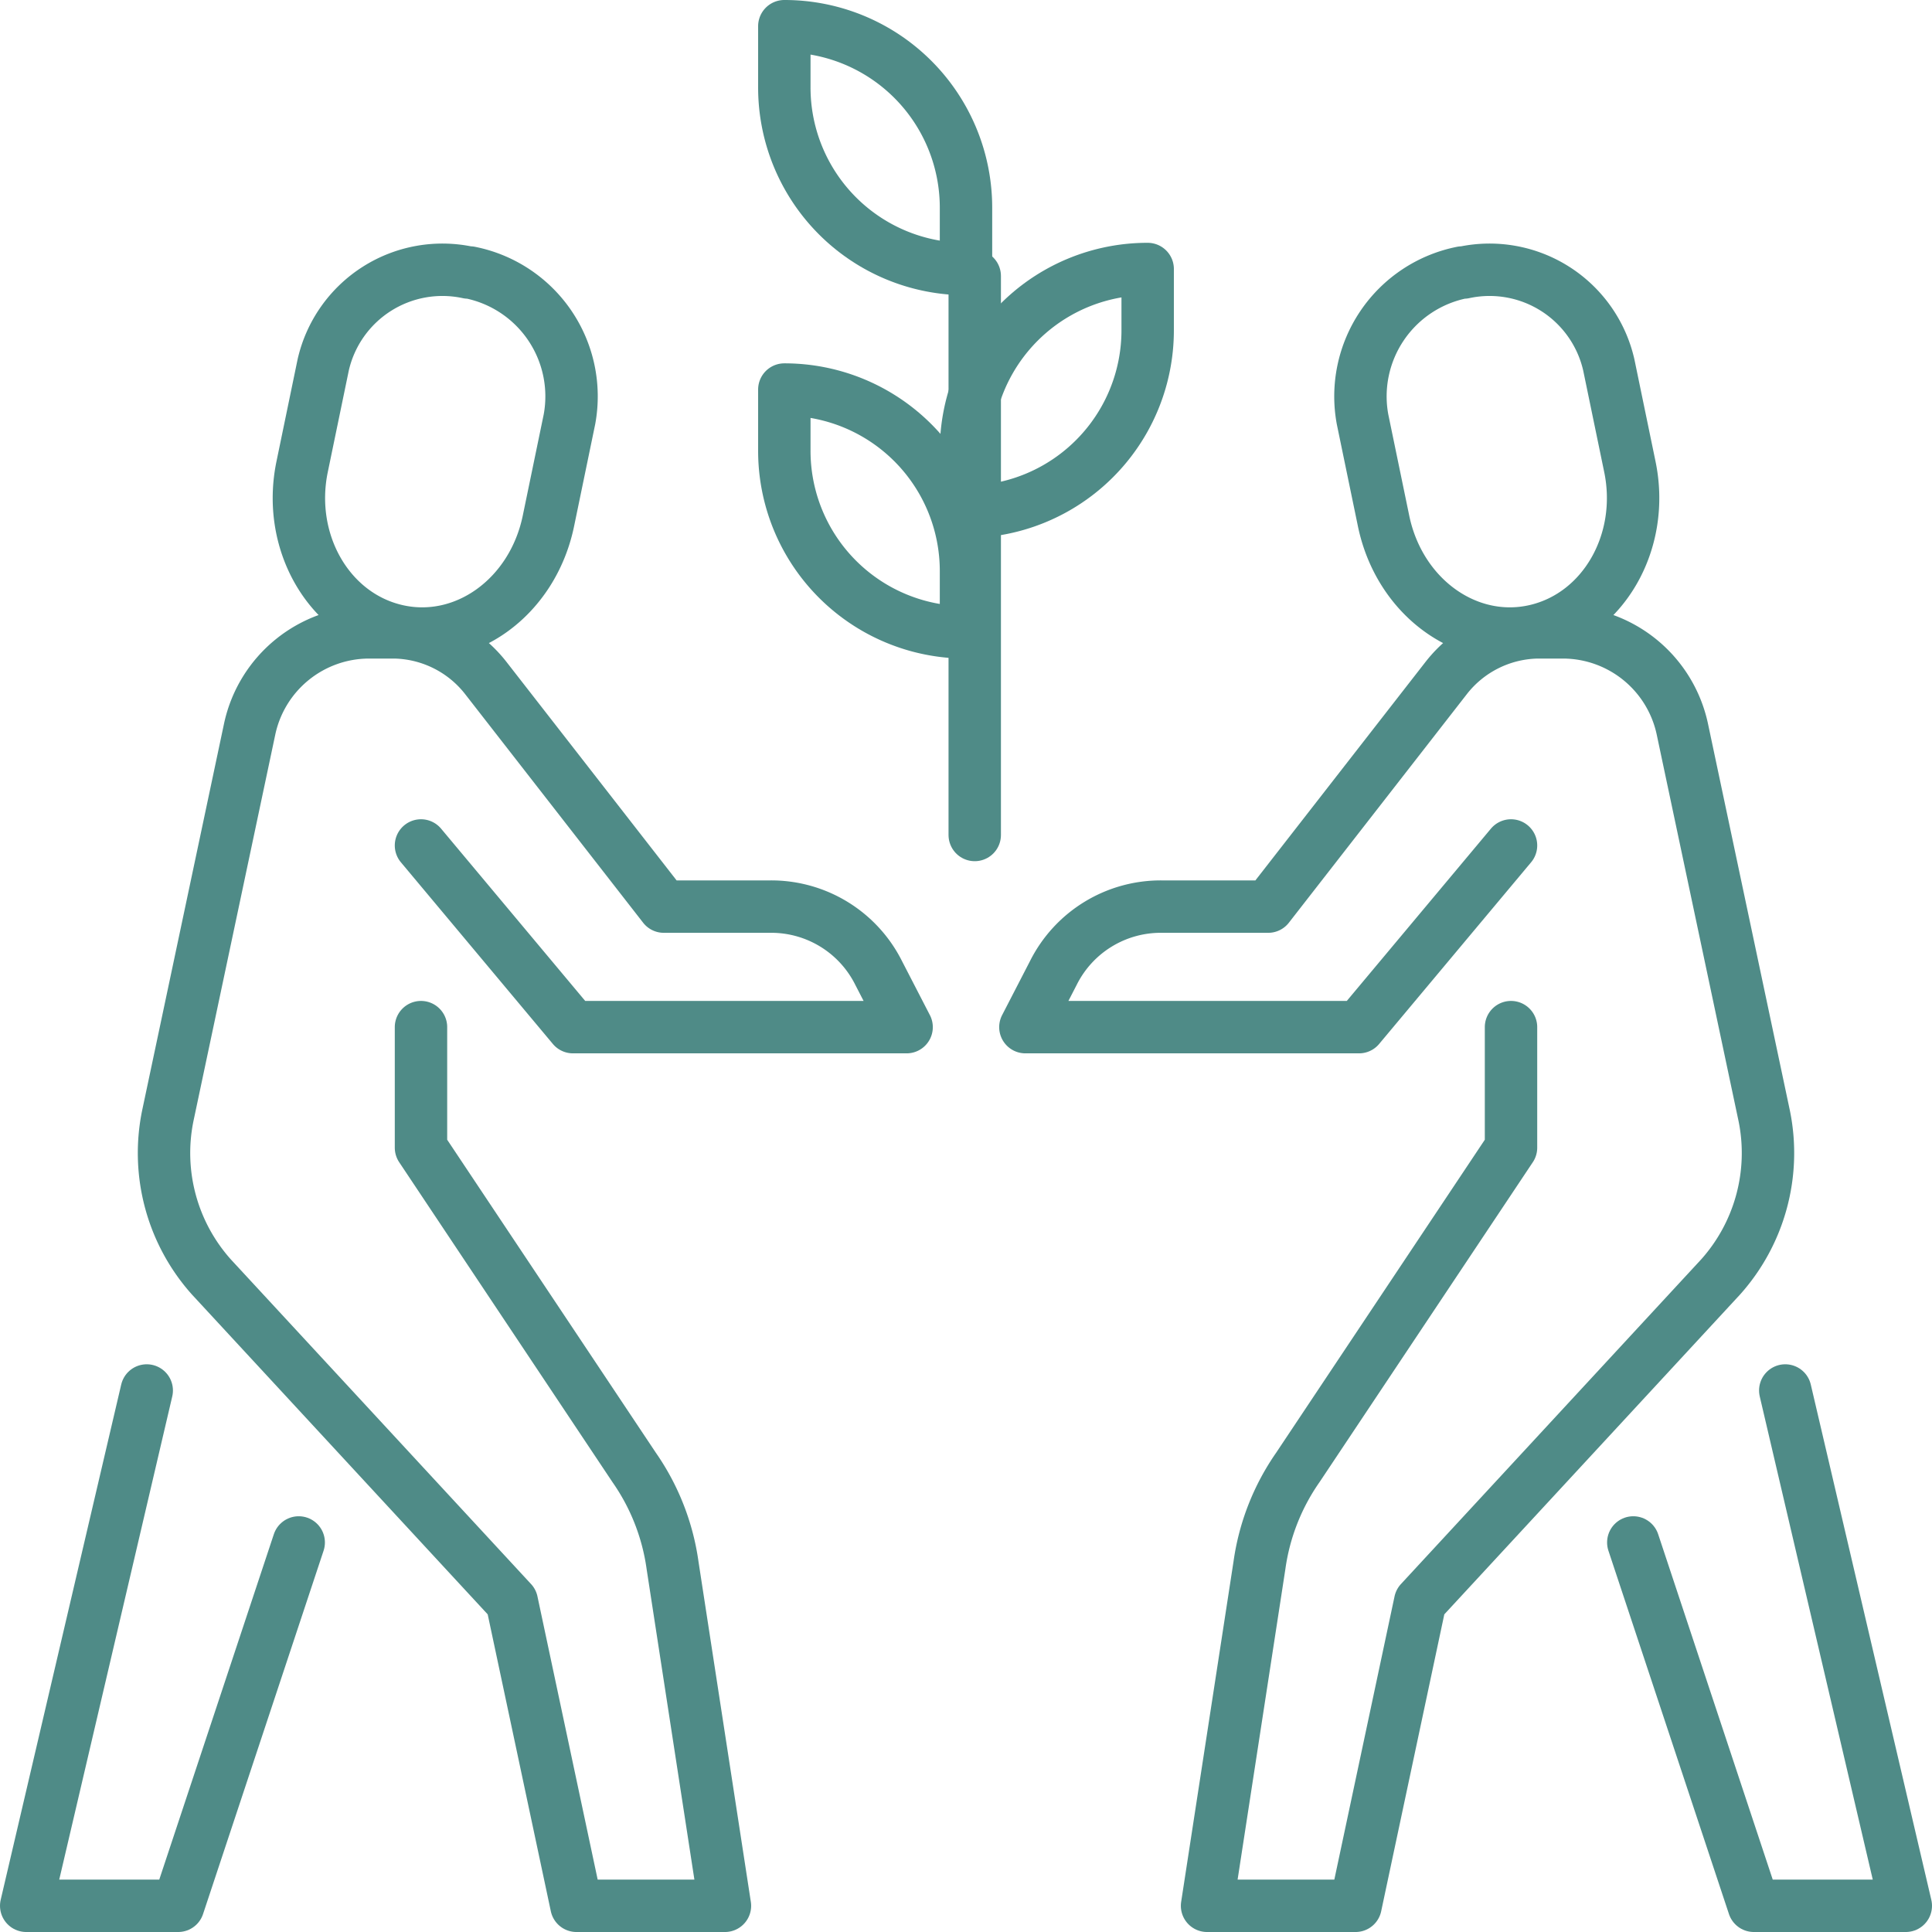
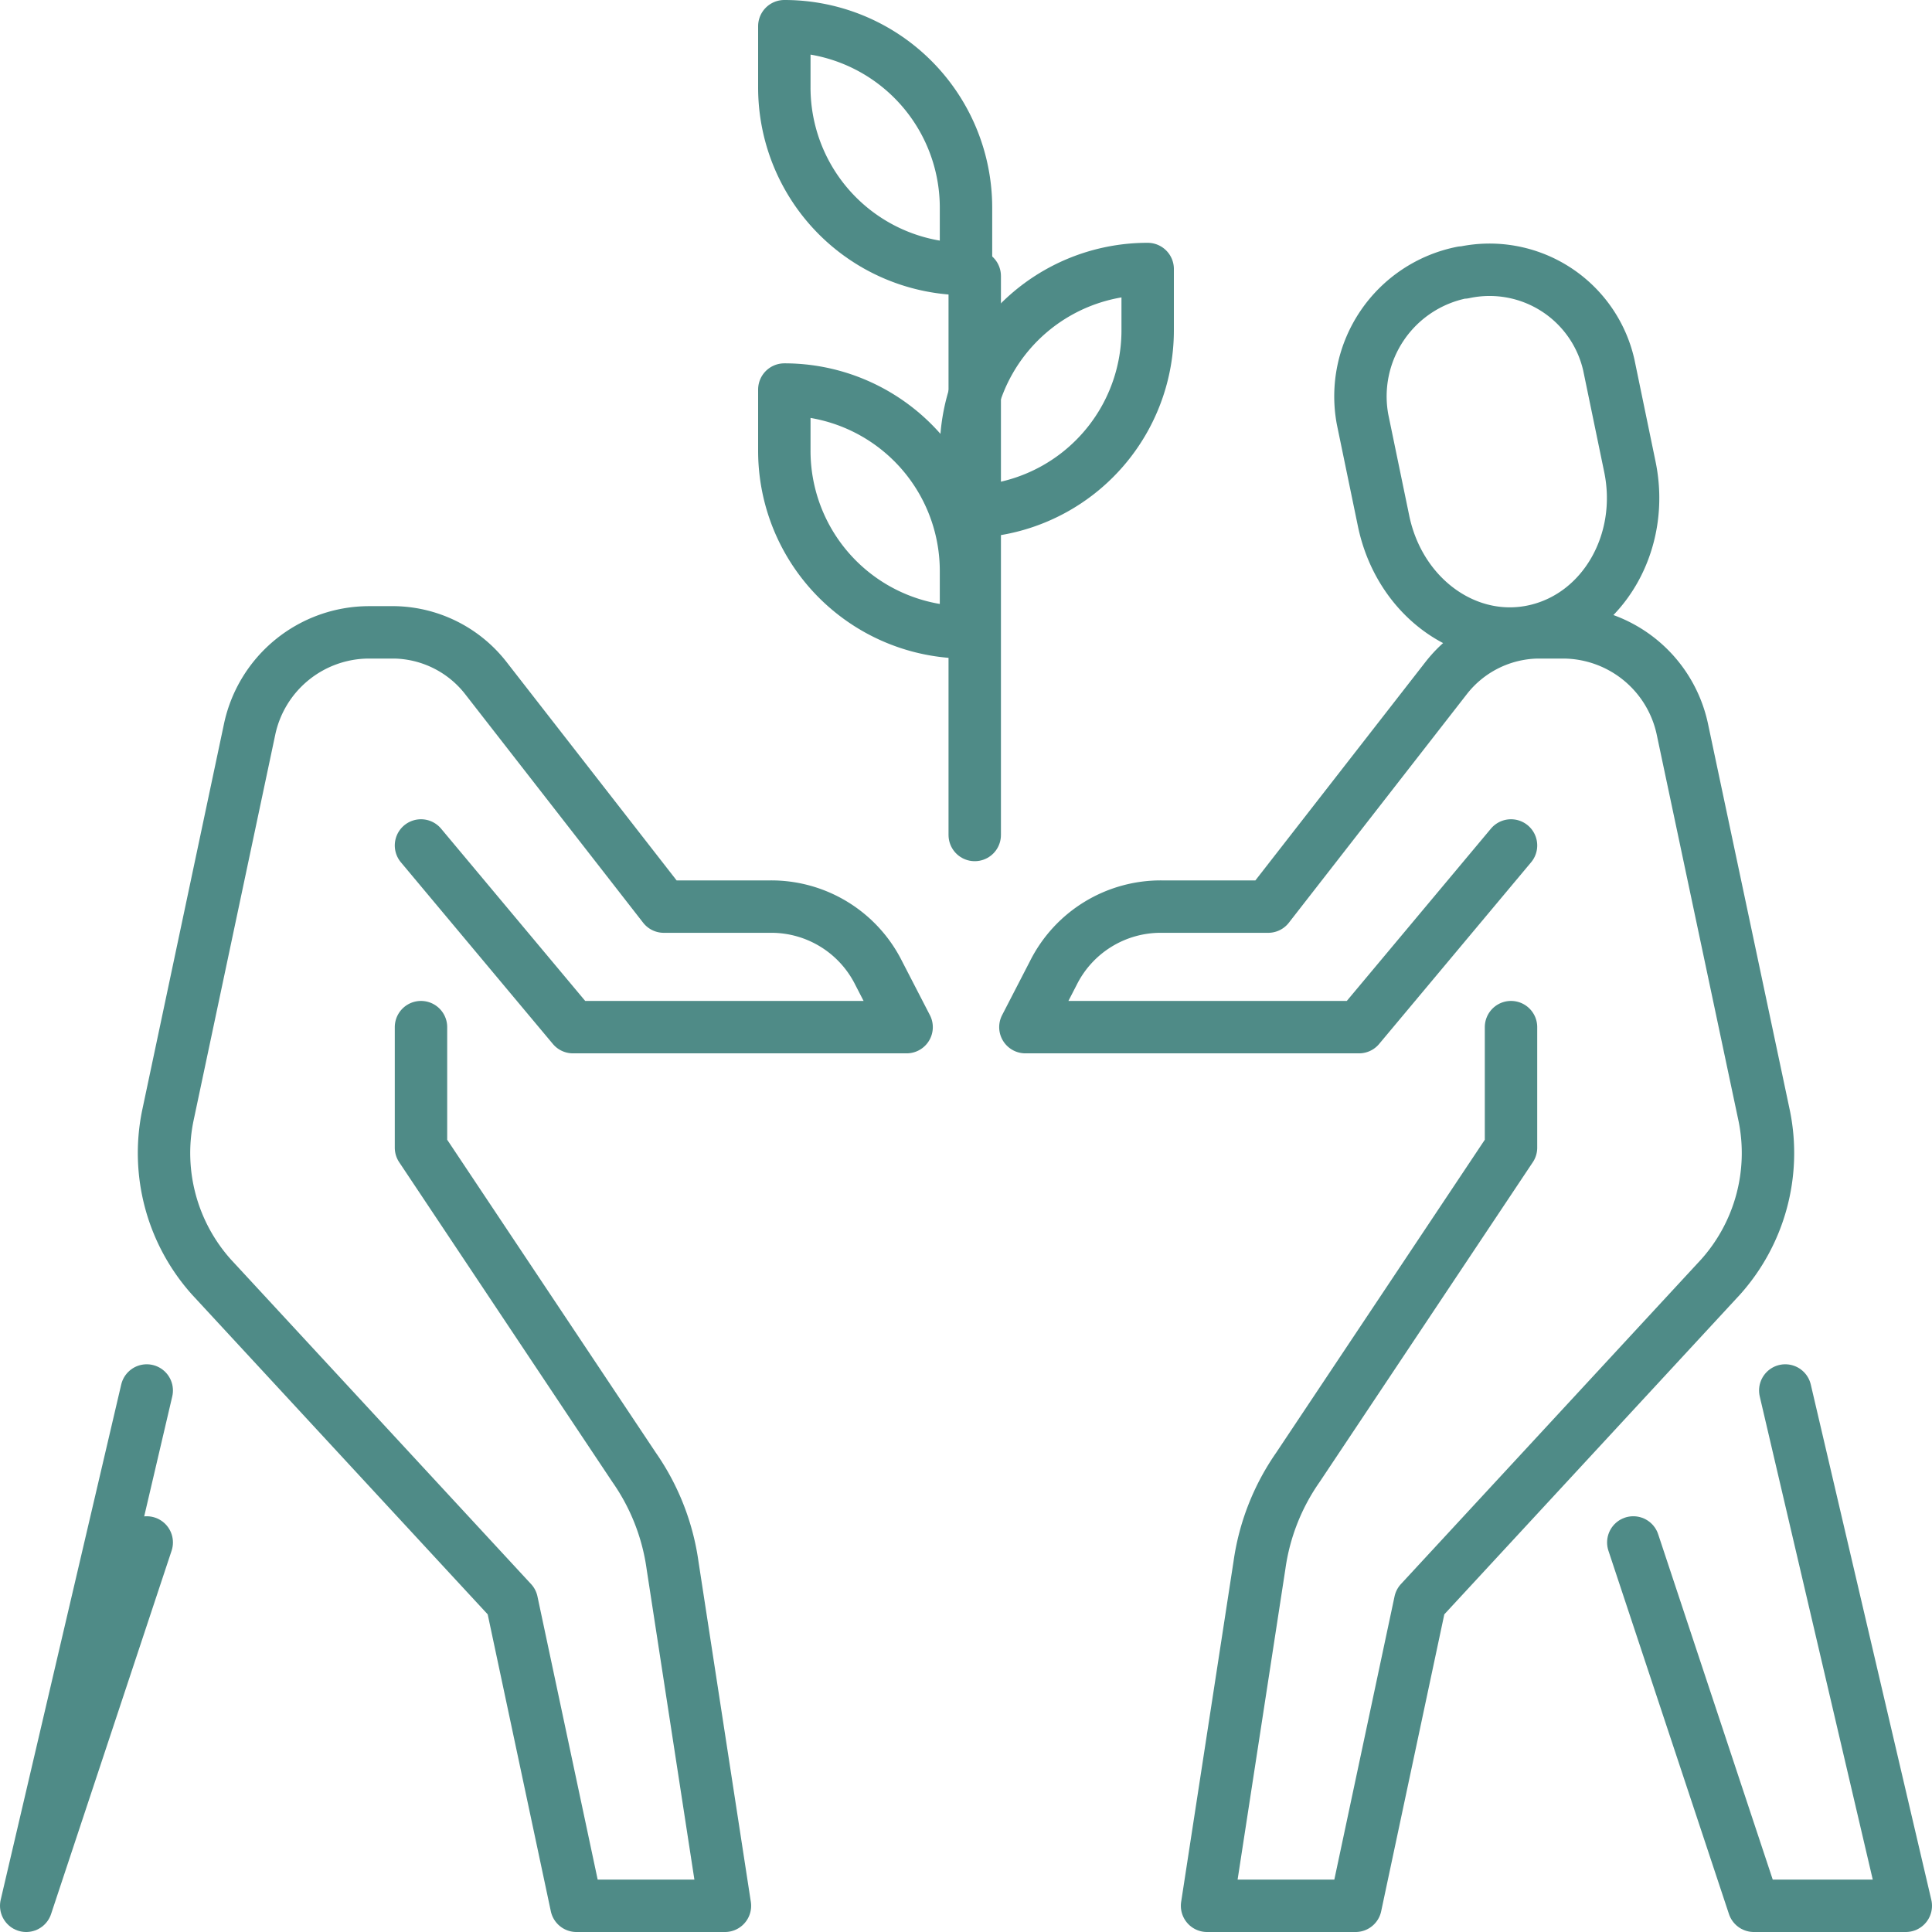
<svg xmlns="http://www.w3.org/2000/svg" viewBox="0 0 110.6 110.6">
-   <path d="M22.7,36.1c-3.9-.9-6.3-5.1-5.4-9.4l1.2-5.8a7,7,0,0,1,8.3-5.3h.1A7.23,7.23,0,0,1,32.6,24l-1.2,5.8C30.5,34.2,26.6,37,22.7,36.1Z" class="hover_stroke" fill="none" stroke="#4f8b87" stroke-linecap="round" stroke-linejoin="round" stroke-width="3" />
-   <path d="M8.4,79.6,1.5,109.1h8.7l6.9-20.8" fill="none" stroke="#4f8b87" stroke-linecap="round" stroke-linejoin="round" stroke-width="3" />
+   <path d="M8.4,79.6,1.5,109.1l6.9-20.8" fill="none" stroke="#4f8b87" stroke-linecap="round" stroke-linejoin="round" stroke-width="3" />
  <path d="M24.1,48.4l8.7,10.4H51.9l-1.6-3.1a6.87,6.87,0,0,0-6.2-3.8H38L27.8,38.8a6.79,6.79,0,0,0-5.2-2.6H21.1a7,7,0,0,0-6.8,5.5L9.6,63.9a10.64,10.64,0,0,0,2.5,9.2L29.3,91.7,33,109.1h8.5l-3-19.5A12.91,12.91,0,0,0,36.3,84L24.1,65.7V58.8" class="hover_stroke" fill="none" stroke="#4f8b87" stroke-linecap="round" stroke-linejoin="round" stroke-width="3" />
  <path d="M87.9,36.1c3.9-.9,6.3-5.1,5.4-9.4l-1.2-5.8a7,7,0,0,0-8.3-5.3h-.1A7.23,7.23,0,0,0,78,24l1.2,5.8c.9,4.4,4.8,7.2,8.7,6.3Z" class="hover_stroke" fill="none" stroke="#4f8b87" stroke-linecap="round" stroke-linejoin="round" stroke-width="3" />
  <path d="M102.2,79.6l6.9,29.5h-8.7L93.5,88.3" class="hover_stroke" fill="none" stroke="#4f8b87" stroke-linecap="round" stroke-linejoin="round" stroke-width="3" />
  <path d="M86.5,48.4,77.8,58.8H58.7l1.6-3.1a6.87,6.87,0,0,1,6.2-3.8h6.1L82.8,38.8A6.79,6.79,0,0,1,88,36.2h1.5a7,7,0,0,1,6.8,5.5L101,63.9a10.64,10.64,0,0,1-2.5,9.2L81.3,91.7l-3.7,17.4H69.1l3-19.5A12.91,12.91,0,0,1,74.3,84L86.5,65.7V58.8" class="hover_stroke" fill="none" stroke="#4f8b87" stroke-linecap="round" stroke-linejoin="round" stroke-width="3" />
  <path d="M55.3,15.4A10.39,10.39,0,0,1,44.9,5h0V1.5A10.39,10.39,0,0,1,55.3,11.9h0Z" class="hover_stroke" fill="none" stroke="#4f8b87" stroke-linecap="round" stroke-linejoin="round" stroke-width="3" />
  <path d="M55.3,36.2A10.39,10.39,0,0,1,44.9,25.8h0V22.3A10.39,10.39,0,0,1,55.3,32.7h0Z" class="hover_stroke" fill="none" stroke="#4f8b87" stroke-linecap="round" stroke-linejoin="round" stroke-width="3" />
  <path d="M55.3,29.3A10.39,10.39,0,0,0,65.7,18.9V15.4A10.39,10.39,0,0,0,55.3,25.8Z" class="hover_stroke" fill="none" stroke="#4f8b87" stroke-linecap="round" stroke-linejoin="round" stroke-width="3" />
  <line x1="55.8" y1="47.8" x2="55.8" y2="15.8" class="hover_stroke" fill="none" stroke="#4f8b87" stroke-linecap="round" stroke-linejoin="round" stroke-width="3" />
</svg>